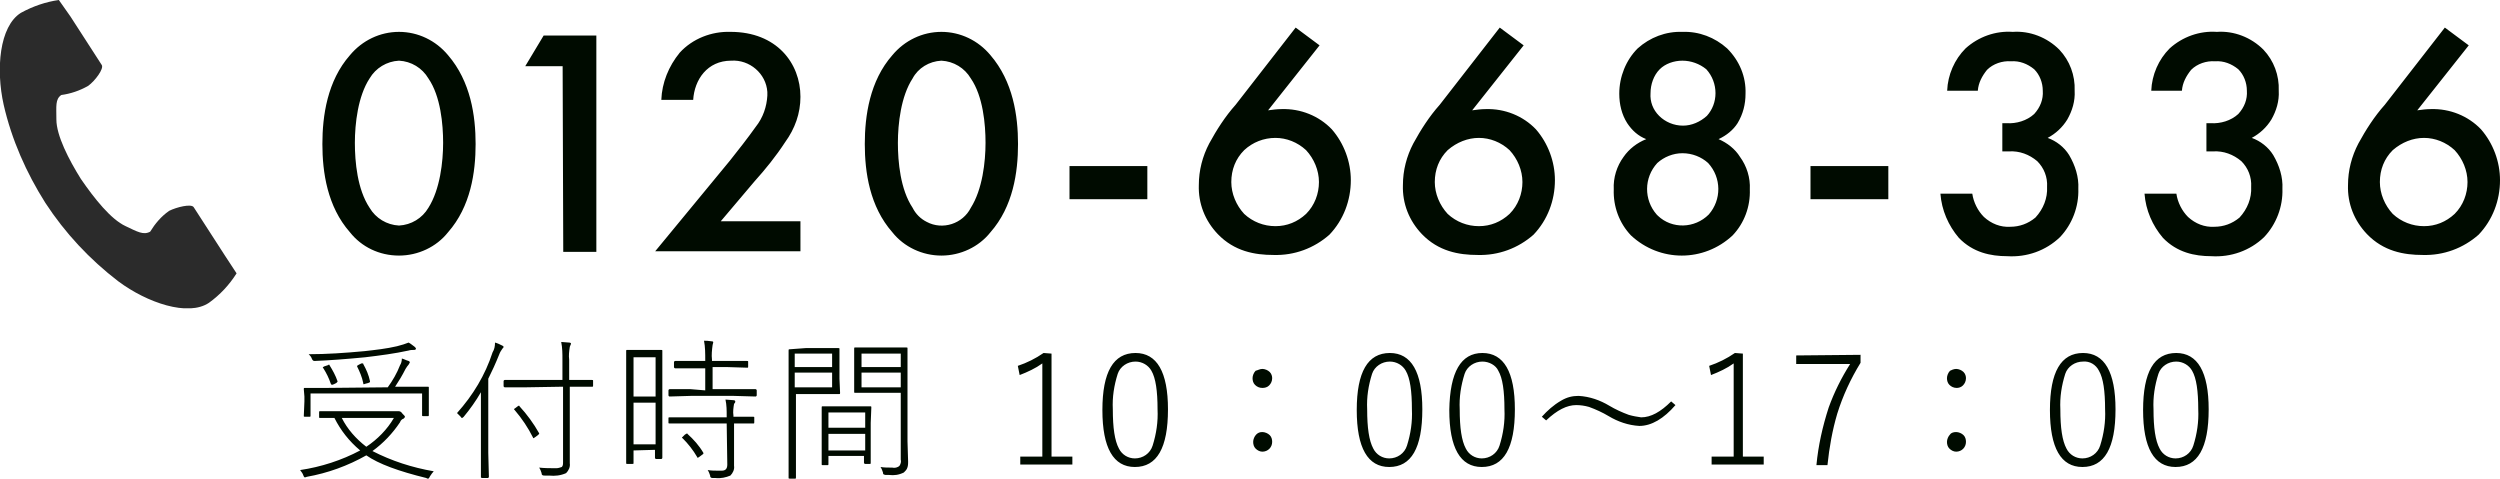
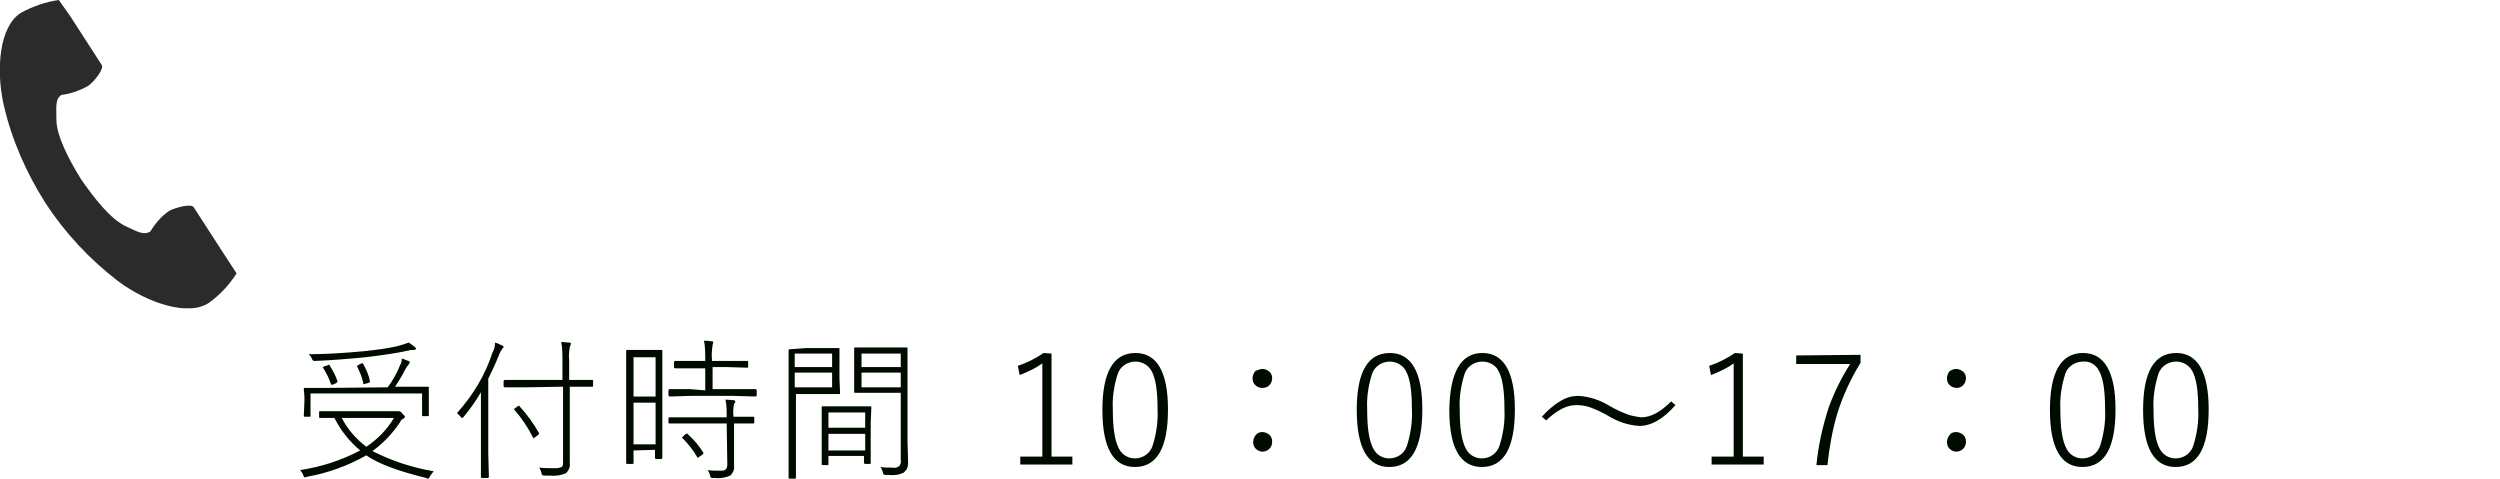
<svg xmlns="http://www.w3.org/2000/svg" xmlns:xlink="http://www.w3.org/1999/xlink" version="1.1" id="レイヤー_1" x="0px" y="0px" viewBox="0 0 407.9 78.1" style="enable-background:new 0 0 407.9 78.1;" xml:space="preserve">
  <style type="text/css">
	.st0{fill:#000B00;}
	.st1{clip-path:url(#SVGID_00000031904651896187360790000016199480612900889728_);}
	.st2{fill:#2B2B2B;}
</style>
  <g id="グループ_171" transform="translate(-972.033 -1289.906)">
    <path id="パス_388" class="st0" d="M1026.6,1358.1c-0.7,0-1.3,0-1.8,0l-0.5,0c-0.1,0-0.2,0-0.2-0.1c0,0,0,0,0,0v-0.8   c0-0.1,0-0.2,0.1-0.2c0,0,0,0,0,0l3.5,0h8.6c0.2,0,0.4,0,0.6,0l0.1,0c0,0,0.1,0,0.1,0c0.2,0,0.4,0.1,0.6,0.4   c0.3,0.3,0.4,0.4,0.4,0.5c0,0.1-0.1,0.2-0.2,0.3c-0.3,0.1-0.5,0.3-0.6,0.6c-1.2,1.8-2.7,3.4-4.5,4.7c3.1,1.6,6.5,2.7,10,3.3   c-0.2,0.2-0.4,0.5-0.6,0.8c-0.1,0.2-0.2,0.4-0.3,0.4c-0.1,0-0.2,0-0.3-0.1c-4.5-1.1-7.8-2.3-9.8-3.7c-3,1.7-6.3,2.9-9.7,3.5   c-0.1,0-0.2,0.1-0.3,0.1c-0.1,0-0.2-0.1-0.3-0.4c-0.1-0.3-0.3-0.5-0.5-0.8c3.4-0.5,6.8-1.6,9.8-3.2   C1029,1361.9,1027.6,1360.1,1026.6,1358.1z M1027.8,1358.1c0.9,1.8,2.3,3.4,4,4.7c1.8-1.2,3.4-2.8,4.5-4.7H1027.8z M1035.3,1353.1   c0.8-1.1,1.5-2.3,2-3.6c0.2-0.3,0.3-0.7,0.3-1.1c0.4,0.1,0.7,0.3,1.1,0.4c0.2,0.1,0.2,0.2,0.2,0.2c0,0.1-0.1,0.2-0.2,0.4   c-0.2,0.2-0.3,0.4-0.5,0.7c-0.5,1-1.1,2-1.7,2.9h1.8l3.5,0c0.1,0,0.2,0,0.2,0.1c0,0,0,0,0,0l0,1.1v1l0,2.4c0,0.1,0,0.2-0.1,0.2   c0,0,0,0,0,0h-0.8c-0.1,0-0.2,0-0.2-0.1c0,0,0,0,0,0v-3.6h-18.2v3.6c0,0.1,0,0.2-0.1,0.2c0,0,0,0,0,0h-0.8c-0.1,0-0.2,0-0.2-0.1   c0,0,0,0,0,0l0.1-2.4v-0.8l-0.1-1.2c0-0.1,0-0.2,0.1-0.2c0,0,0,0,0,0l3.5,0L1035.3,1353.1z M1038.7,1345.8c0.4,0.2,0.7,0.5,1,0.7   c0.1,0.1,0.2,0.2,0.2,0.3c0,0.1-0.1,0.2-0.3,0.2c-0.3,0-0.6,0-0.9,0.1c-2.3,0.5-4.6,0.8-7.1,1.1c-3.1,0.3-5.8,0.5-8.2,0.6   c-0.1,0-0.1,0-0.1,0c-0.1,0-0.3-0.1-0.4-0.4c-0.1-0.3-0.3-0.5-0.5-0.7c2.9,0,5.9-0.2,9.1-0.5c1.8-0.2,3.6-0.4,5.3-0.8   C1037.6,1346.2,1038.2,1346,1038.7,1345.8L1038.7,1345.8z M1025.5,1349.5c0.1,0,0.1-0.1,0.2-0.1c0,0,0.1,0,0.1,0.1   c0.5,0.8,1,1.7,1.3,2.6c0,0,0,0.1,0,0.1c0,0-0.1,0.1-0.2,0.2l-0.4,0.2c-0.1,0-0.2,0.1-0.3,0.1c-0.1,0-0.1-0.1-0.2-0.2   c-0.3-0.9-0.7-1.7-1.2-2.5c0,0-0.1-0.1-0.1-0.1c0-0.1,0.1-0.1,0.2-0.2L1025.5,1349.5z M1031,1349.2c0.1,0,0.1,0,0.2,0   c0.1,0,0.1,0,0.1,0.1c0.5,0.9,0.9,1.8,1.1,2.8c0,0,0,0.1,0,0.1c0,0.1-0.1,0.1-0.3,0.2l-0.4,0.1c-0.1,0-0.2,0.1-0.3,0.1   c-0.1,0-0.1-0.1-0.1-0.2c-0.2-1-0.6-1.9-1-2.7c0,0,0-0.1,0-0.1c0,0,0.1-0.1,0.3-0.2L1031,1349.2z M1057.9,1353.1l-3.5,0   c-0.1,0-0.2-0.1-0.2-0.2v-0.8c0-0.1,0.1-0.2,0.2-0.2l3.5,0h5.9v-3.3c0-1,0-1.9-0.2-2.9c0.4,0,0.9,0.1,1.3,0.1   c0.2,0,0.3,0.1,0.3,0.2c-0.1,0.2-0.1,0.3-0.2,0.5c-0.1,0.7-0.2,1.4-0.1,2.1v3.3h0.2l3.5,0c0.1,0,0.2,0,0.2,0.1c0,0,0,0,0,0v0.8   c0,0.1,0,0.2-0.1,0.2c0,0,0,0,0,0l-3.5,0h-0.2v8.9l0,3.6c0.1,0.6-0.2,1.2-0.6,1.6c-0.9,0.4-1.8,0.5-2.8,0.4h-0.7   c-0.1,0-0.3,0-0.4-0.1c-0.1-0.1-0.1-0.2-0.1-0.3c-0.1-0.3-0.2-0.6-0.4-0.9c0.9,0.1,1.8,0.1,2.8,0.1c0.3,0,0.6-0.1,0.9-0.2   c0.2-0.2,0.2-0.5,0.2-0.8v-12.3L1057.9,1353.1z M1052.8,1345.8c0.4,0.1,0.8,0.3,1.2,0.5c0.2,0.1,0.2,0.2,0.2,0.2   c0,0.1-0.1,0.2-0.2,0.3c-0.2,0.3-0.4,0.6-0.5,0.9c-0.6,1.5-1.2,2.8-1.8,4v12.1l0.1,3.9c0,0.1-0.1,0.2-0.2,0.2h-0.9   c-0.1,0-0.2-0.1-0.2-0.1c0,0,0,0,0,0l0-3.9v-6.6c0-1.4,0-2.5,0-3.4c-0.8,1.4-1.8,2.8-2.8,4c-0.1,0.1-0.2,0.2-0.3,0.2   c-0.1,0-0.1-0.1-0.2-0.2c-0.2-0.2-0.4-0.4-0.6-0.6c2.6-2.9,4.6-6.2,5.8-9.9C1052.7,1346.9,1052.8,1346.4,1052.8,1345.8   L1052.8,1345.8z M1056.1,1356.5l0.4-0.3c0,0,0.1-0.1,0.2-0.1c0,0,0.1,0,0.1,0.1c1.2,1.3,2.3,2.8,3.2,4.4c0,0,0,0.1,0,0.1   c0,0-0.1,0.1-0.2,0.2l-0.4,0.3c-0.1,0.1-0.2,0.1-0.3,0.2c0,0-0.1,0-0.1-0.1c-0.8-1.6-1.8-3.1-3-4.5c0,0-0.1-0.1-0.1-0.1   C1055.9,1356.7,1055.9,1356.6,1056.1,1356.5z M1090.6,1359h-5.9l-3.4,0c-0.1,0-0.2,0-0.2-0.1c0,0,0,0,0,0v-0.8   c0-0.1,0.1-0.1,0.2-0.1l3.4,0h5.9v-0.2c0-0.9,0-1.8-0.2-2.7c0.4,0,0.9,0.1,1.3,0.1c0.2,0,0.3,0.1,0.3,0.2c0,0.2-0.1,0.3-0.2,0.4   c-0.1,0.6-0.2,1.3-0.1,1.9v0.2l3.2,0c0.1,0,0.2,0,0.2,0.1v0.8c0,0.1,0,0.2-0.1,0.2c0,0,0,0,0,0l-3.2,0v3.7l0,3.2   c0.1,0.6-0.2,1.2-0.6,1.6c-0.7,0.3-1.6,0.5-2.4,0.4h-0.4c-0.1,0-0.3,0-0.4-0.1c-0.1-0.1-0.1-0.2-0.1-0.3c-0.1-0.3-0.2-0.6-0.4-0.9   c0.6,0.1,1.2,0.1,1.7,0.1c0.2,0,0.4,0,0.6,0c0.6,0,0.9-0.3,0.9-1L1090.6,1359z M1075.4,1363.4v2.1c0,0.1-0.1,0.1-0.2,0.1h-0.8   c-0.1,0-0.2,0-0.2-0.1l0-7.7v-4.8l0-5.8c0-0.1,0-0.2,0.1-0.2c0,0,0,0,0,0l2,0h1.6l2,0c0.1,0,0.2,0,0.2,0.1c0,0,0,0,0,0l0,5.1v5.1   l0,7.3c0,0.1-0.1,0.2-0.2,0.2h-0.8c-0.1,0-0.2-0.1-0.2-0.2v-1.3L1075.4,1363.4z M1075.4,1354.6h3.6v-6.4h-3.6V1354.6z    M1075.4,1355.6v6.8h3.6v-6.8L1075.4,1355.6z M1087.1,1353.6v-3.6h-1.7l-3.2,0c-0.1,0-0.2-0.1-0.2-0.2v-0.8c0-0.1,0.1-0.2,0.2-0.2   l3.2,0h1.7v-0.1c0-1.1,0-2.2-0.2-3.2c0.3,0,0.7,0,1.3,0.1c0.2,0,0.2,0.1,0.2,0.2c0,0.1-0.1,0.3-0.1,0.4c-0.1,0.8-0.2,1.6-0.1,2.4   v0.2h2.5l3.2,0c0.1,0,0.2,0,0.2,0.1c0,0,0,0,0,0v0.8c0,0.1,0,0.2-0.1,0.2c0,0,0,0,0,0l-3.2-0.1h-2.5v3.6h3.5l3.5,0   c0.1,0,0.2,0.1,0.2,0.2v0.8c0,0.1-0.1,0.2-0.2,0.2l-3.5-0.1h-7.1l-3.4,0.1c-0.1,0-0.2-0.1-0.2-0.2v-0.8c0-0.1,0.1-0.2,0.2-0.2   l3.4,0L1087.1,1353.6z M1084.2,1360.7c1,0.9,1.9,1.9,2.6,3.1c0,0,0,0.1,0,0.1c0,0.1-0.1,0.1-0.2,0.2l-0.4,0.3   c-0.1,0.1-0.2,0.1-0.3,0.2c0,0-0.1,0-0.1-0.1c-0.7-1.2-1.5-2.2-2.4-3.1c-0.1,0-0.1-0.1-0.1-0.1c0,0,0.1-0.1,0.2-0.2l0.3-0.3   c0.1,0,0.1-0.1,0.2-0.1C1084.1,1360.6,1084.2,1360.6,1084.2,1360.7z M1107.2,1364.2v1.4c0,0.1,0,0.2-0.1,0.2c0,0,0,0,0,0h-0.8   c-0.1,0-0.2,0-0.2-0.1c0,0,0,0,0,0l0-4.4v-2.1l0-2.8c0-0.1,0-0.2,0.1-0.2c0,0,0,0,0,0l2.6,0h2.7l2.6,0c0.1,0,0.1,0.1,0.1,0.2   l-0.1,2.5v2.2l0,4.3c0,0.1,0,0.2-0.1,0.2h-0.8c-0.1,0-0.2-0.1-0.2-0.2v-1.1H1107.2z M1107.2,1359.7h6v-2.5h-6V1359.7z    M1107.2,1360.7v2.7h6v-2.7H1107.2z M1119,1354h-4.7l-2.7,0c-0.1,0-0.2,0-0.2-0.1c0,0,0,0,0,0l0-2.2v-2.8l0-2.1   c0-0.1,0-0.2,0.1-0.2c0,0,0,0,0,0l2.7,0h3l2.7,0c0.1,0,0.2,0,0.2,0.1c0,0,0,0,0,0l0,3.6v11.6l0.1,3.3c0,0.4,0,0.8-0.2,1.2   c-0.1,0.2-0.3,0.4-0.5,0.6c-0.8,0.4-1.6,0.5-2.4,0.4h-0.5c-0.1,0-0.2,0-0.4-0.1c-0.1-0.1-0.1-0.2-0.1-0.3c-0.1-0.3-0.2-0.6-0.4-0.9   c0.6,0.1,1.2,0.1,1.9,0.1c0.4,0.1,0.9,0,1.2-0.3c0.2-0.3,0.3-0.7,0.2-1L1119,1354z M1119,1353.1v-2.4h-6.4v2.4L1119,1353.1z    M1119,1349.8v-2.2h-6.4v2.2H1119z M1103.5,1346.7h2.8l2.5,0c0.1,0,0.2,0,0.2,0.1c0,0,0,0,0,0l0,2.3v2.6l0.1,2.3   c0,0.1,0,0.2-0.1,0.2c0,0,0,0,0,0l-2.5,0h-4.6v8.5l0,5.1c0,0.1,0,0.2-0.1,0.2c0,0,0,0,0,0h-0.9c-0.1,0-0.2,0-0.2-0.1c0,0,0,0,0,0   l0-5.1v-10.6l0-5.1c0-0.1,0-0.2,0.1-0.2c0,0,0,0,0,0L1103.5,1346.7z M1101.7,1350.7v2.4h6.1v-2.4H1101.7z M1101.7,1349.8h6.1v-2.2   h-6.1V1349.8z M1178,1350.1c0.4,0,0.9,0.2,1.2,0.5c0.3,0.3,0.4,0.7,0.4,1c0,0.5-0.2,0.9-0.5,1.2c-0.3,0.3-0.7,0.4-1.1,0.4   c-0.5,0-0.9-0.2-1.2-0.5c-0.3-0.3-0.4-0.7-0.4-1.1c0-0.4,0.2-0.9,0.5-1.2C1177.3,1350.3,1177.6,1350.1,1178,1350.1L1178,1350.1z    M1178,1360.4c0.4,0,0.9,0.2,1.2,0.5c0.3,0.3,0.4,0.7,0.4,1.1c0,0.9-0.7,1.6-1.6,1.6c-0.4,0-0.8-0.2-1.1-0.5   c-0.3-0.3-0.4-0.7-0.4-1.1c0-0.4,0.2-0.9,0.5-1.2C1177.3,1360.5,1177.6,1360.4,1178,1360.4L1178,1360.4z M1198.8,1347.5   c3.5,0,5.3,3.1,5.3,9.2c0,6.3-1.8,9.4-5.4,9.4c-3.5,0-5.3-3.1-5.3-9.3C1193.4,1350.6,1195.2,1347.5,1198.8,1347.5L1198.8,1347.5z    M1198.8,1348.9c-1.3,0-2.5,0.8-2.9,2c-0.6,1.9-0.9,3.8-0.8,5.8c0,3,0.3,5.1,1,6.4c0.5,1,1.5,1.6,2.6,1.6c1.3,0,2.5-0.8,2.9-2.1   c0.6-1.9,0.9-3.9,0.8-5.9c0-3-0.3-5.1-1-6.3C1200.9,1349.5,1199.9,1348.9,1198.8,1348.9L1198.8,1348.9z M1157.3,1347.5   c3.5,0,5.3,3.1,5.3,9.2c0,6.3-1.8,9.4-5.4,9.4c-3.5,0-5.3-3.1-5.3-9.3C1151.9,1350.6,1153.7,1347.5,1157.3,1347.5L1157.3,1347.5z    M1157.3,1348.9c-1.3,0-2.5,0.8-2.9,2c-0.6,1.9-0.9,3.8-0.8,5.8c0,3,0.3,5.1,1,6.4c0.5,1,1.5,1.6,2.6,1.6c1.3,0,2.5-0.8,2.9-2.1   c0.6-1.9,0.9-3.9,0.8-5.9c0-3-0.3-5.1-1-6.3C1159.4,1349.5,1158.4,1348.9,1157.3,1348.9L1157.3,1348.9z M1213.9,1347.5   c3.5,0,5.3,3.1,5.3,9.2c0,6.3-1.8,9.4-5.4,9.4c-3.5,0-5.3-3.1-5.3-9.3C1208.6,1350.6,1210.4,1347.5,1213.9,1347.5L1213.9,1347.5z    M1213.9,1348.9c-1.3,0-2.5,0.8-2.9,2c-0.6,1.9-0.9,3.8-0.8,5.8c0,3,0.3,5.1,1,6.4c0.5,1,1.5,1.6,2.6,1.6c1.3,0,2.5-0.8,2.9-2.1   c0.6-1.9,0.9-3.9,0.8-5.9c0-3-0.3-5.1-1-6.3C1216.1,1349.5,1215,1348.9,1213.9,1348.9L1213.9,1348.9z M1229.6,1354.5   c1.8,0.1,3.5,0.7,5,1.6c1,0.6,2.1,1.1,3.2,1.5c0.7,0.2,1.3,0.3,2,0.4c1.6,0,3.2-0.9,4.9-2.6l0.7,0.6c-1.9,2.2-3.9,3.4-5.9,3.4   c-1.8-0.1-3.5-0.7-5-1.6c-1-0.6-2.1-1.1-3.2-1.5c-0.7-0.2-1.4-0.3-2.1-0.3c-1.5,0-3.1,0.8-4.9,2.5l-0.7-0.6c0.9-1,1.9-1.9,3.1-2.6   C1227.7,1354.7,1228.6,1354.5,1229.6,1354.5L1229.6,1354.5z M1256.4,1347.6v16.8h3.4v1.3h-8.5v-1.3h3.6v-15.2   c-1.1,0.8-2.4,1.4-3.7,1.9l-0.3-1.5c1.5-0.5,2.9-1.2,4.2-2.1L1256.4,1347.6z M1143.6,1347.6v16.8h3.4v1.3h-8.5v-1.3h3.6v-15.2   c-1.1,0.8-2.4,1.4-3.7,1.9l-0.3-1.5c1.5-0.5,2.9-1.2,4.2-2.1L1143.6,1347.6z M1275.6,1347.8v1.3c-1.6,2.6-2.9,5.4-3.8,8.3   c-0.8,2.7-1.3,5.5-1.6,8.4h-1.8c0.3-3.2,1-6.3,2-9.4c0.9-2.5,2.1-4.9,3.5-7.1h-8.8v-1.4L1275.6,1347.8z M1291.2,1350.1   c0.4,0,0.9,0.2,1.2,0.5c0.3,0.3,0.4,0.7,0.4,1c0,0.5-0.2,0.9-0.5,1.2c-0.3,0.3-0.7,0.4-1,0.4c-0.5,0-0.9-0.2-1.2-0.5   c-0.3-0.3-0.4-0.7-0.4-1.1c0-0.4,0.2-0.9,0.5-1.2C1290.4,1350.3,1290.8,1350.1,1291.2,1350.1z M1291.2,1360.4   c0.4,0,0.9,0.2,1.2,0.5c0.3,0.3,0.4,0.7,0.4,1.1c0,0.9-0.7,1.6-1.6,1.6c-0.4,0-0.8-0.2-1.1-0.5c-0.3-0.3-0.4-0.7-0.4-1.1   c0-0.4,0.2-0.9,0.5-1.2C1290.4,1360.5,1290.8,1360.4,1291.2,1360.4z M1311.9,1347.5c3.5,0,5.3,3.1,5.3,9.2c0,6.3-1.8,9.4-5.4,9.4   c-3.5,0-5.3-3.1-5.3-9.3C1306.5,1350.6,1308.3,1347.5,1311.9,1347.5L1311.9,1347.5z M1311.9,1348.9c-1.3,0-2.5,0.8-2.9,2   c-0.6,1.9-0.9,3.8-0.8,5.8c0,3,0.3,5.1,1,6.4c0.5,1,1.5,1.6,2.6,1.6c1.3,0,2.5-0.8,2.9-2.1c0.6-1.9,0.9-3.9,0.8-5.9   c0-3-0.3-5.1-1-6.3C1314,1349.4,1313,1348.8,1311.9,1348.9L1311.9,1348.9z M1327.1,1347.5c3.5,0,5.3,3.1,5.3,9.2   c0,6.3-1.8,9.4-5.4,9.4c-3.5,0-5.3-3.1-5.3-9.3C1321.7,1350.6,1323.5,1347.5,1327.1,1347.5L1327.1,1347.5z M1327.1,1348.9   c-1.3,0-2.5,0.8-2.9,2c-0.6,1.9-0.9,3.8-0.8,5.8c0,3,0.3,5.1,1,6.4c0.5,1,1.5,1.6,2.6,1.6c1.3,0,2.5-0.8,2.9-2.1   c0.6-1.9,0.9-3.9,0.8-5.9c0-3-0.3-5.1-1-6.3C1329.2,1349.5,1328.2,1348.9,1327.1,1348.9L1327.1,1348.9z" />
    <g id="グループ_158" transform="translate(972.033 1289.906)">
-       <path id="パス_387" class="st0" d="M65.1,41.7c3.1,0,6.1-1.4,8-3.8c3.7-4.2,4.5-9.8,4.5-14.4c0-4.6-0.8-10.2-4.5-14.5    c-2-2.4-4.9-3.8-8-3.8c-3.1,0-6,1.4-8,3.8c-3.7,4.2-4.5,9.9-4.5,14.5c0,4.6,0.8,10.2,4.5,14.4C59,40.3,61.9,41.7,65.1,41.7z     M65.1,9.9c2,0.1,3.8,1.2,4.8,2.9c2,2.9,2.4,7.5,2.4,10.5c0,3.1-0.5,7.6-2.4,10.6c-1,1.7-2.8,2.8-4.8,2.9c-2-0.1-3.8-1.2-4.8-2.9    c-2-3-2.4-7.5-2.4-10.6c0-3.1,0.5-7.6,2.4-10.5C61.3,11.1,63.1,10,65.1,9.9z M91.9,41.1h5.4V5.8h-8.6l-3,5h6.1L91.9,41.1z     M130.8,36.1h-13.2l5.5-6.5c1.8-2,3.5-4.1,5-6.4c1.6-2.2,2.5-4.7,2.5-7.4c0-5.5-3.9-10.6-11.4-10.6c-3.1-0.1-6.2,1.1-8.3,3.4    c-1.8,2.2-2.9,4.9-3,7.7h5.2c0.2-3.3,2.3-6.4,6.2-6.4c3-0.2,5.7,2.1,5.9,5.1c0,0.2,0,0.4,0,0.6c-0.1,1.8-0.7,3.6-1.9,5.1    c-1.2,1.7-3,4-4.2,5.5l-12.2,14.8h23.7V36.1z M153.6,41.7c3.1,0,6.1-1.4,8-3.8c3.7-4.2,4.5-9.8,4.5-14.4c0-4.6-0.8-10.2-4.5-14.5    c-2-2.4-4.9-3.8-8-3.8c-3.1,0-6,1.4-8,3.8c-3.7,4.2-4.5,9.9-4.5,14.5c0,4.6,0.8,10.2,4.5,14.4C147.5,40.3,150.5,41.7,153.6,41.7    L153.6,41.7z M153.6,9.9c2,0.1,3.8,1.2,4.8,2.9c2,2.9,2.4,7.5,2.4,10.5c0,3.1-0.5,7.6-2.4,10.6c-1.3,2.6-4.6,3.7-7.2,2.3    c-1-0.5-1.8-1.3-2.3-2.3c-2-3-2.4-7.5-2.4-10.6c0-3.1,0.5-7.6,2.4-10.5C149.8,11.1,151.6,10,153.6,9.9L153.6,9.9z M174.5,32.5    h12.7v-5.4h-12.7V32.5z M211.4,4.5l-9.8,12.6c-1.7,1.9-3.1,4.1-4.3,6.3c-1.1,2.1-1.7,4.4-1.7,6.8c-0.1,3,1,5.8,3.1,8    c2.7,2.8,6,3.4,9.1,3.4c3.4,0.1,6.6-1.1,9.1-3.3c2.3-2.4,3.5-5.6,3.5-8.9c0-3-1.1-6-3.1-8.3c-2.1-2.2-5.1-3.4-8.2-3.3    c-0.7,0-1.5,0.1-2.2,0.2l8.4-10.6L211.4,4.5z M208.1,22.5c1.8,0,3.6,0.7,5,2c1.3,1.4,2.1,3.3,2.1,5.2c0,1.9-0.7,3.8-2.1,5.2    c-1.4,1.3-3.1,2-5,2c-1.9,0-3.7-0.7-5.1-2c-1.3-1.4-2.1-3.3-2.1-5.2c0-2,0.7-3.8,2.1-5.2C204.4,23.2,206.2,22.5,208.1,22.5z     M244.7,4.5l-9.8,12.6c-1.7,1.9-3.1,4.1-4.3,6.3c-1.1,2.1-1.7,4.4-1.7,6.8c-0.1,3,1,5.8,3.1,8c2.7,2.8,6,3.4,9.1,3.4    c3.4,0.1,6.6-1.1,9.1-3.3c2.3-2.4,3.5-5.6,3.5-8.9c0-3-1.1-6-3.1-8.3c-2.1-2.2-5.1-3.4-8.2-3.3c-0.7,0-1.5,0.1-2.2,0.2l8.4-10.6    L244.7,4.5z M241.3,22.5c1.8,0,3.6,0.7,5,2c1.3,1.4,2.1,3.3,2.1,5.2c0,1.9-0.7,3.8-2.1,5.2c-1.4,1.3-3.1,2-5,2    c-1.9,0-3.7-0.7-5.1-2c-1.3-1.4-2.1-3.3-2.1-5.2c0-2,0.7-3.8,2.1-5.2C237.7,23.2,239.5,22.5,241.3,22.5z M274.5,25    c1.6,0,3.1,0.6,4.2,1.6c2.2,2.4,2.2,6,0.1,8.4c-2.3,2.3-6,2.4-8.3,0.2c-0.1-0.1-0.1-0.1-0.2-0.2c-2.1-2.4-2.1-6,0.1-8.4    C271.5,25.6,273,25,274.5,25L274.5,25z M274.5,9.9c1.4,0,2.8,0.5,3.9,1.4c1,1.1,1.5,2.5,1.5,3.9c0,1.4-0.5,2.7-1.4,3.7    c-1.1,1-2.5,1.6-3.9,1.6c-1.5,0-2.9-0.6-3.9-1.6c-1-1-1.5-2.3-1.4-3.7c0-1.4,0.5-2.9,1.5-3.9C271.7,10.4,273.1,9.9,274.5,9.9    L274.5,9.9z M280.4,22.7c1.3-0.6,2.4-1.5,3.1-2.6c0.9-1.5,1.3-3.1,1.3-4.8c0.1-2.8-1-5.4-3-7.4c-2-1.8-4.6-2.8-7.3-2.7    c-2.7-0.1-5.3,0.9-7.3,2.7c-1.9,1.9-3,4.6-3,7.4c0,1.7,0.4,3.4,1.3,4.8c0.8,1.2,1.8,2.1,3.1,2.6c-1.5,0.6-2.8,1.6-3.7,2.9    c-1.1,1.5-1.7,3.4-1.6,5.3c-0.1,2.8,0.9,5.5,2.8,7.5c4.7,4.4,11.9,4.4,16.6,0c1.9-2,2.9-4.7,2.8-7.5c0.1-1.9-0.5-3.8-1.6-5.3    C283.1,24.3,281.8,23.3,280.4,22.7z M295.4,32.5h12.7v-5.4h-12.7L295.4,32.5z M322.7,14.8c0.1-1.3,0.7-2.4,1.5-3.4    c1-1,2.5-1.5,3.9-1.4c1.4-0.1,2.7,0.4,3.8,1.3c0.9,0.9,1.4,2.2,1.4,3.5c0.1,1.4-0.4,2.7-1.4,3.8c-1.2,1.1-2.9,1.6-4.5,1.5h-0.7    v4.6h1.1c1.7-0.1,3.3,0.5,4.6,1.6c1.1,1.1,1.7,2.6,1.6,4.2c0.1,1.8-0.6,3.6-1.9,5c-1.2,1-2.6,1.5-4.1,1.5    c-1.6,0.1-3.1-0.5-4.3-1.6c-1-1-1.7-2.4-1.9-3.8h-5.2c0.2,2.7,1.3,5.2,3,7.2c2.3,2.4,5.2,3,7.9,3c3.2,0.2,6.3-0.9,8.6-3.1    c2-2.1,3.1-5,3-7.9c0.1-1.9-0.5-3.8-1.5-5.5c-0.8-1.3-2.1-2.3-3.5-2.8c1.3-0.7,2.4-1.7,3.2-3c0.8-1.4,1.3-3,1.2-4.7    c0.1-2.5-0.8-4.9-2.5-6.7c-2-2-4.8-3.1-7.6-2.9c-2.8-0.2-5.6,0.8-7.7,2.7c-1.8,1.8-2.9,4.3-3,6.9H322.7z M356,14.8    c0.1-1.3,0.7-2.4,1.5-3.4c1-1,2.5-1.5,3.9-1.4c1.4-0.1,2.7,0.4,3.8,1.3c0.9,0.9,1.4,2.2,1.4,3.5c0.1,1.4-0.4,2.7-1.4,3.8    c-1.2,1.1-2.9,1.6-4.5,1.5h-0.7v4.6h1.1c1.7-0.1,3.3,0.5,4.6,1.6c1.1,1.1,1.7,2.6,1.6,4.2c0.1,1.8-0.6,3.6-1.9,5    c-1.2,1-2.6,1.5-4.1,1.5c-1.6,0.1-3.1-0.5-4.3-1.6c-1-1-1.7-2.4-1.9-3.8h-5.2c0.2,2.7,1.3,5.2,3,7.2c2.3,2.4,5.2,3,7.9,3    c3.2,0.2,6.3-0.9,8.6-3.1c2-2.1,3.1-5,3-7.9c0.1-1.9-0.5-3.8-1.5-5.5c-0.8-1.3-2.1-2.3-3.5-2.8c1.3-0.7,2.4-1.7,3.2-3    c0.8-1.4,1.3-3,1.2-4.7c0.1-2.5-0.8-4.9-2.5-6.7c-2-2-4.8-3.1-7.6-2.9c-2.8-0.2-5.6,0.8-7.7,2.7c-1.8,1.8-2.9,4.3-3,6.9L356,14.8z     M398.9,4.5l-9.8,12.6c-1.7,1.9-3.1,4.1-4.3,6.3c-1.1,2.1-1.7,4.4-1.7,6.8c-0.1,3,1,5.8,3.1,8c2.7,2.8,6,3.4,9.1,3.4    c3.4,0.1,6.6-1.1,9.1-3.3c2.3-2.4,3.5-5.6,3.5-8.9c0-3-1.1-6-3.1-8.3c-2.1-2.2-5.1-3.4-8.2-3.3c-0.7,0-1.5,0.1-2.2,0.2l8.4-10.6    L398.9,4.5z M395.5,22.5c1.8,0,3.6,0.7,5,2c1.3,1.4,2.1,3.3,2.1,5.2c0,1.9-0.7,3.8-2.1,5.2c-1.4,1.3-3.1,2-5,2    c-1.9,0-3.7-0.7-5.1-2c-1.3-1.4-2.1-3.3-2.1-5.2c0-2,0.7-3.8,2.1-5.2C391.9,23.2,393.7,22.5,395.5,22.5z" />
      <g id="グループ_13" transform="translate(0 0)">
        <g>
          <defs>
            <rect id="SVGID_1_" width="38.6" height="50.3" />
          </defs>
          <clipPath id="SVGID_00000038402913294933187520000006089823784098074283_">
            <use xlink:href="#SVGID_1_" style="overflow:visible;" />
          </clipPath>
          <g id="グループ_12" style="clip-path:url(#SVGID_00000038402913294933187520000006089823784098074283_);">
            <path id="パス_7" class="st2" d="M3.4,2.1c-3.5,2.2-4.1,9.2-2.8,15c1.3,5.7,3.7,11.1,6.8,16c3.2,4.9,7.2,9.2,11.9,12.8       c4.7,3.5,11.4,5.8,14.8,3.5c1.8-1.3,3.3-2.9,4.5-4.8l-1.9-2.9l-5.1-7.9c-0.4-0.6-2.8,0-4,0.6c-1.3,0.9-2.3,2.1-3.1,3.4       c-1.1,0.6-2.1,0-4-0.9c-2.4-1.1-5.1-4.5-7.3-7.7c-2-3.2-4-7.1-4-9.7c0-2.2-0.2-3.3,0.8-4c1.5-0.2,3-0.7,4.4-1.5       c1.1-0.8,2.6-2.8,2.2-3.4l-5.1-7.9L9.6,0C7.5,0.3,5.4,1,3.4,2.1" />
          </g>
        </g>
      </g>
    </g>
  </g>
</svg>